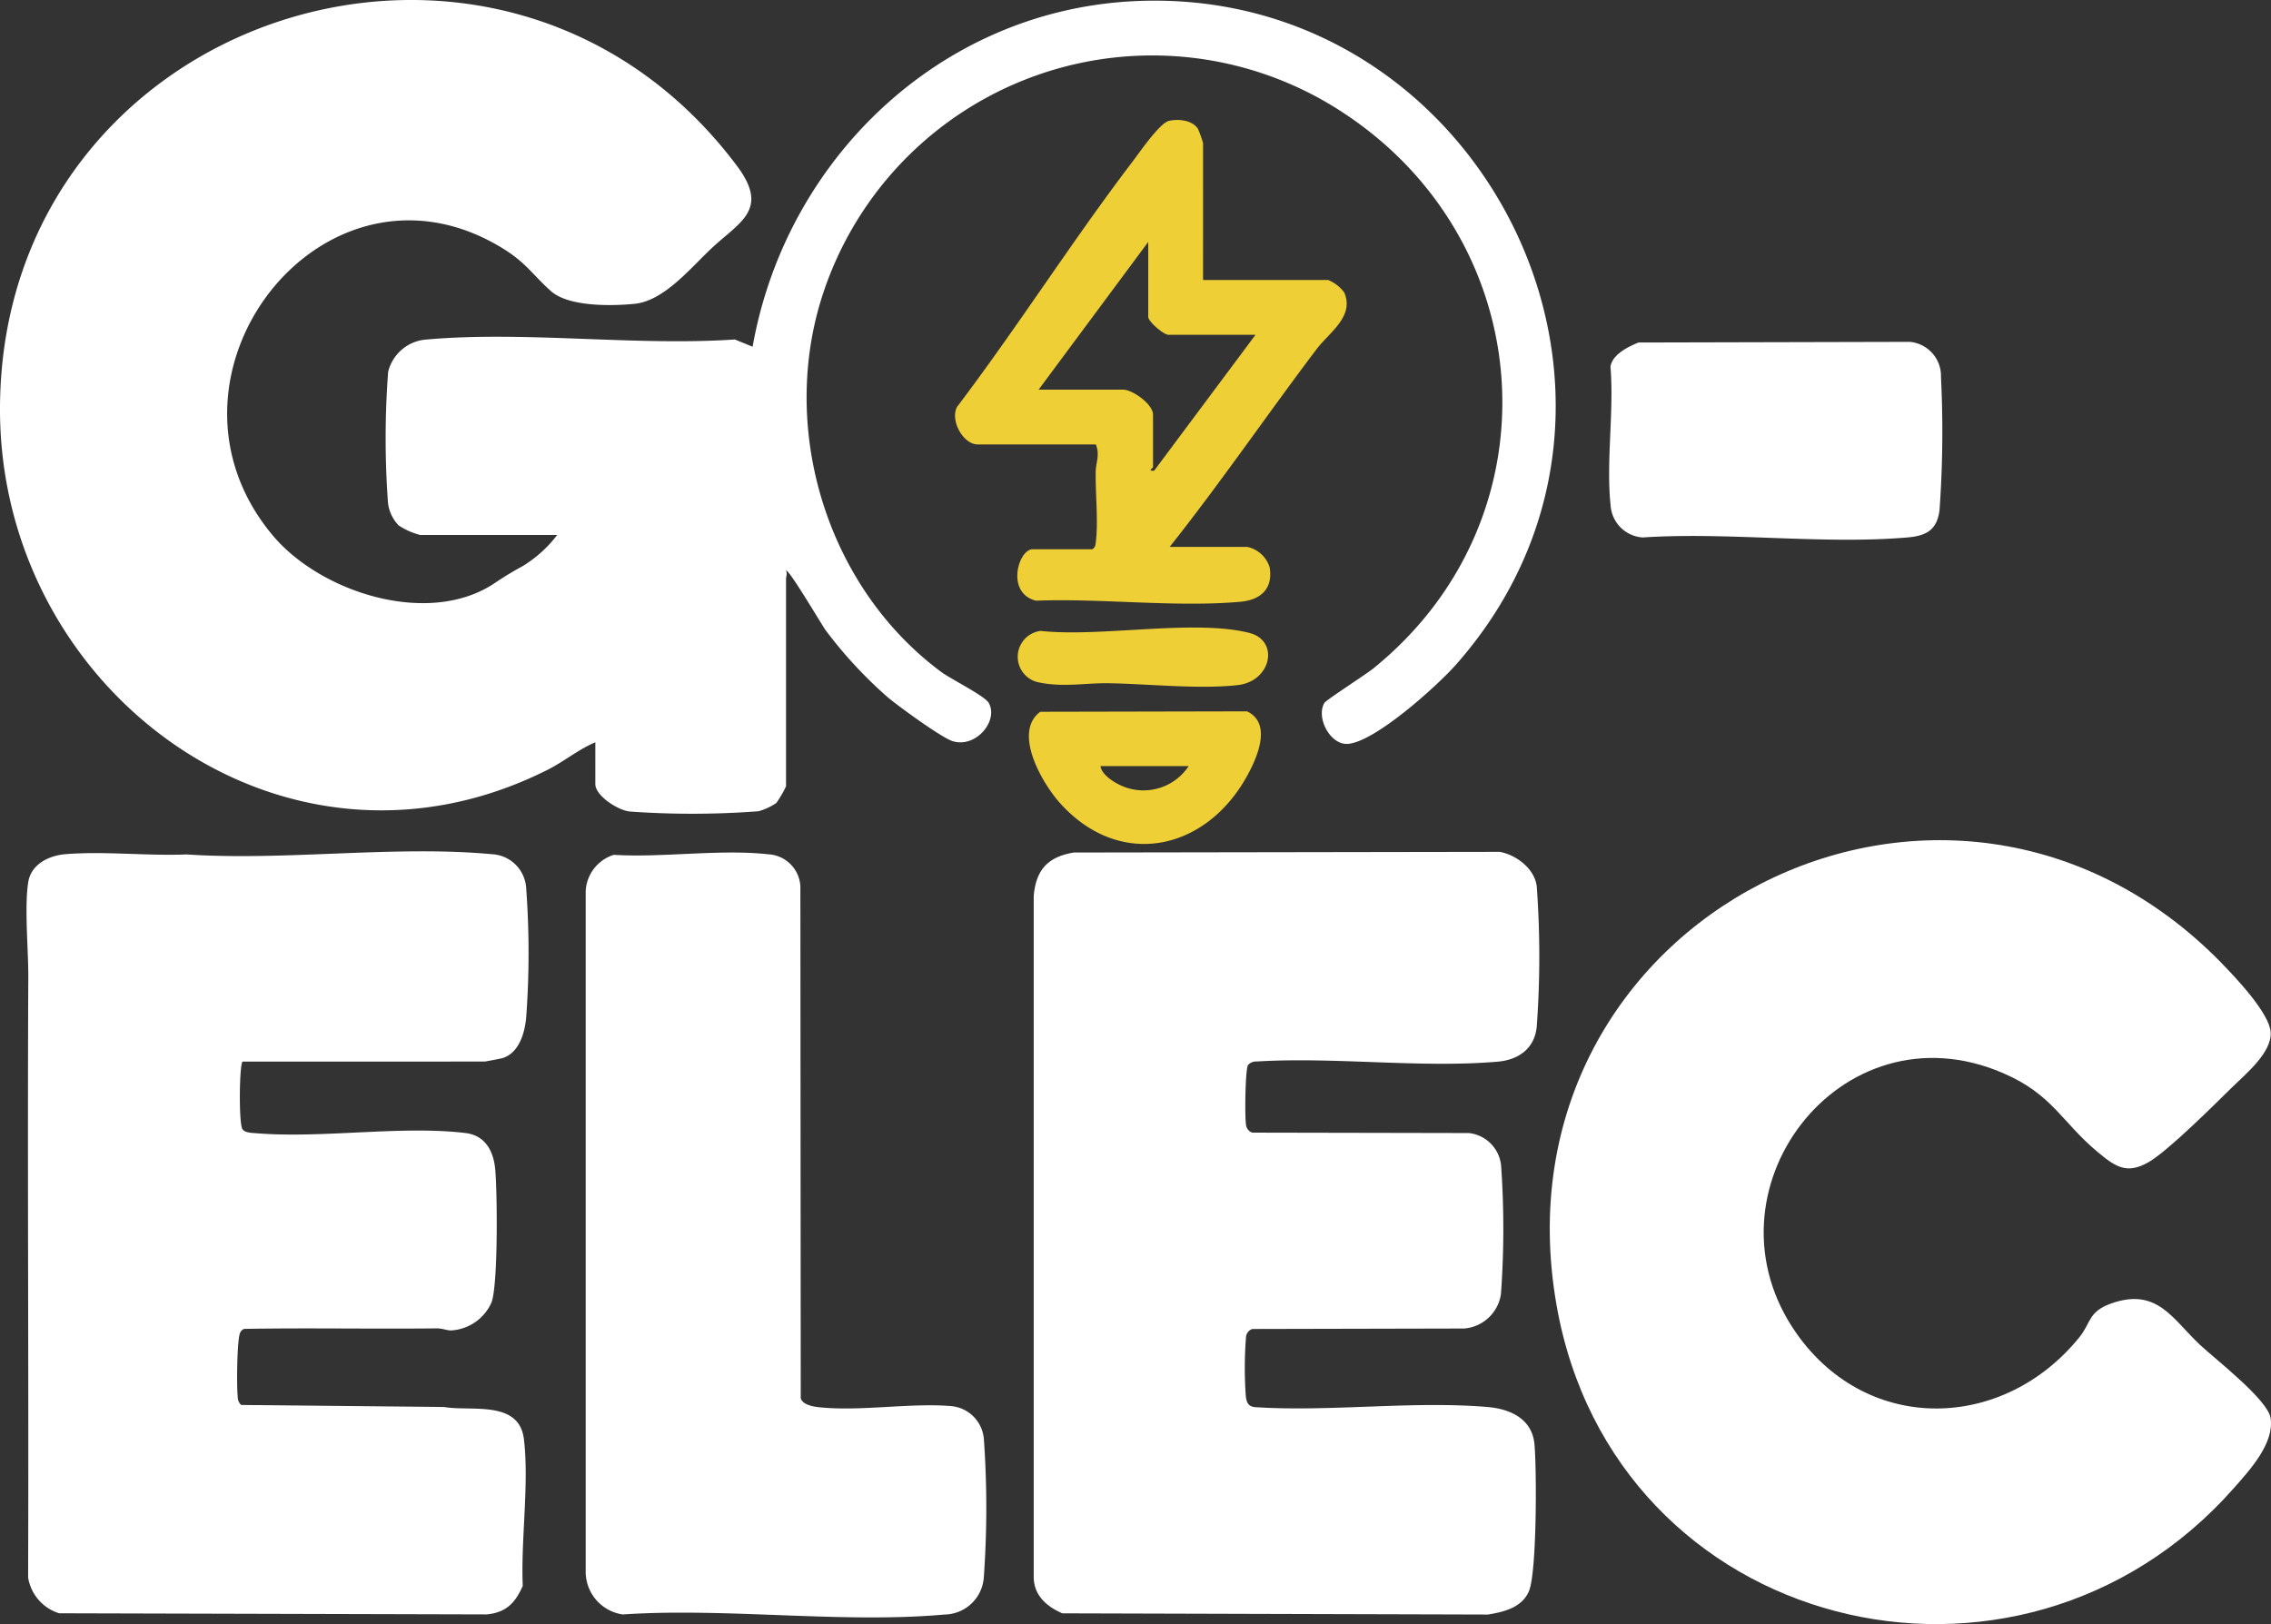
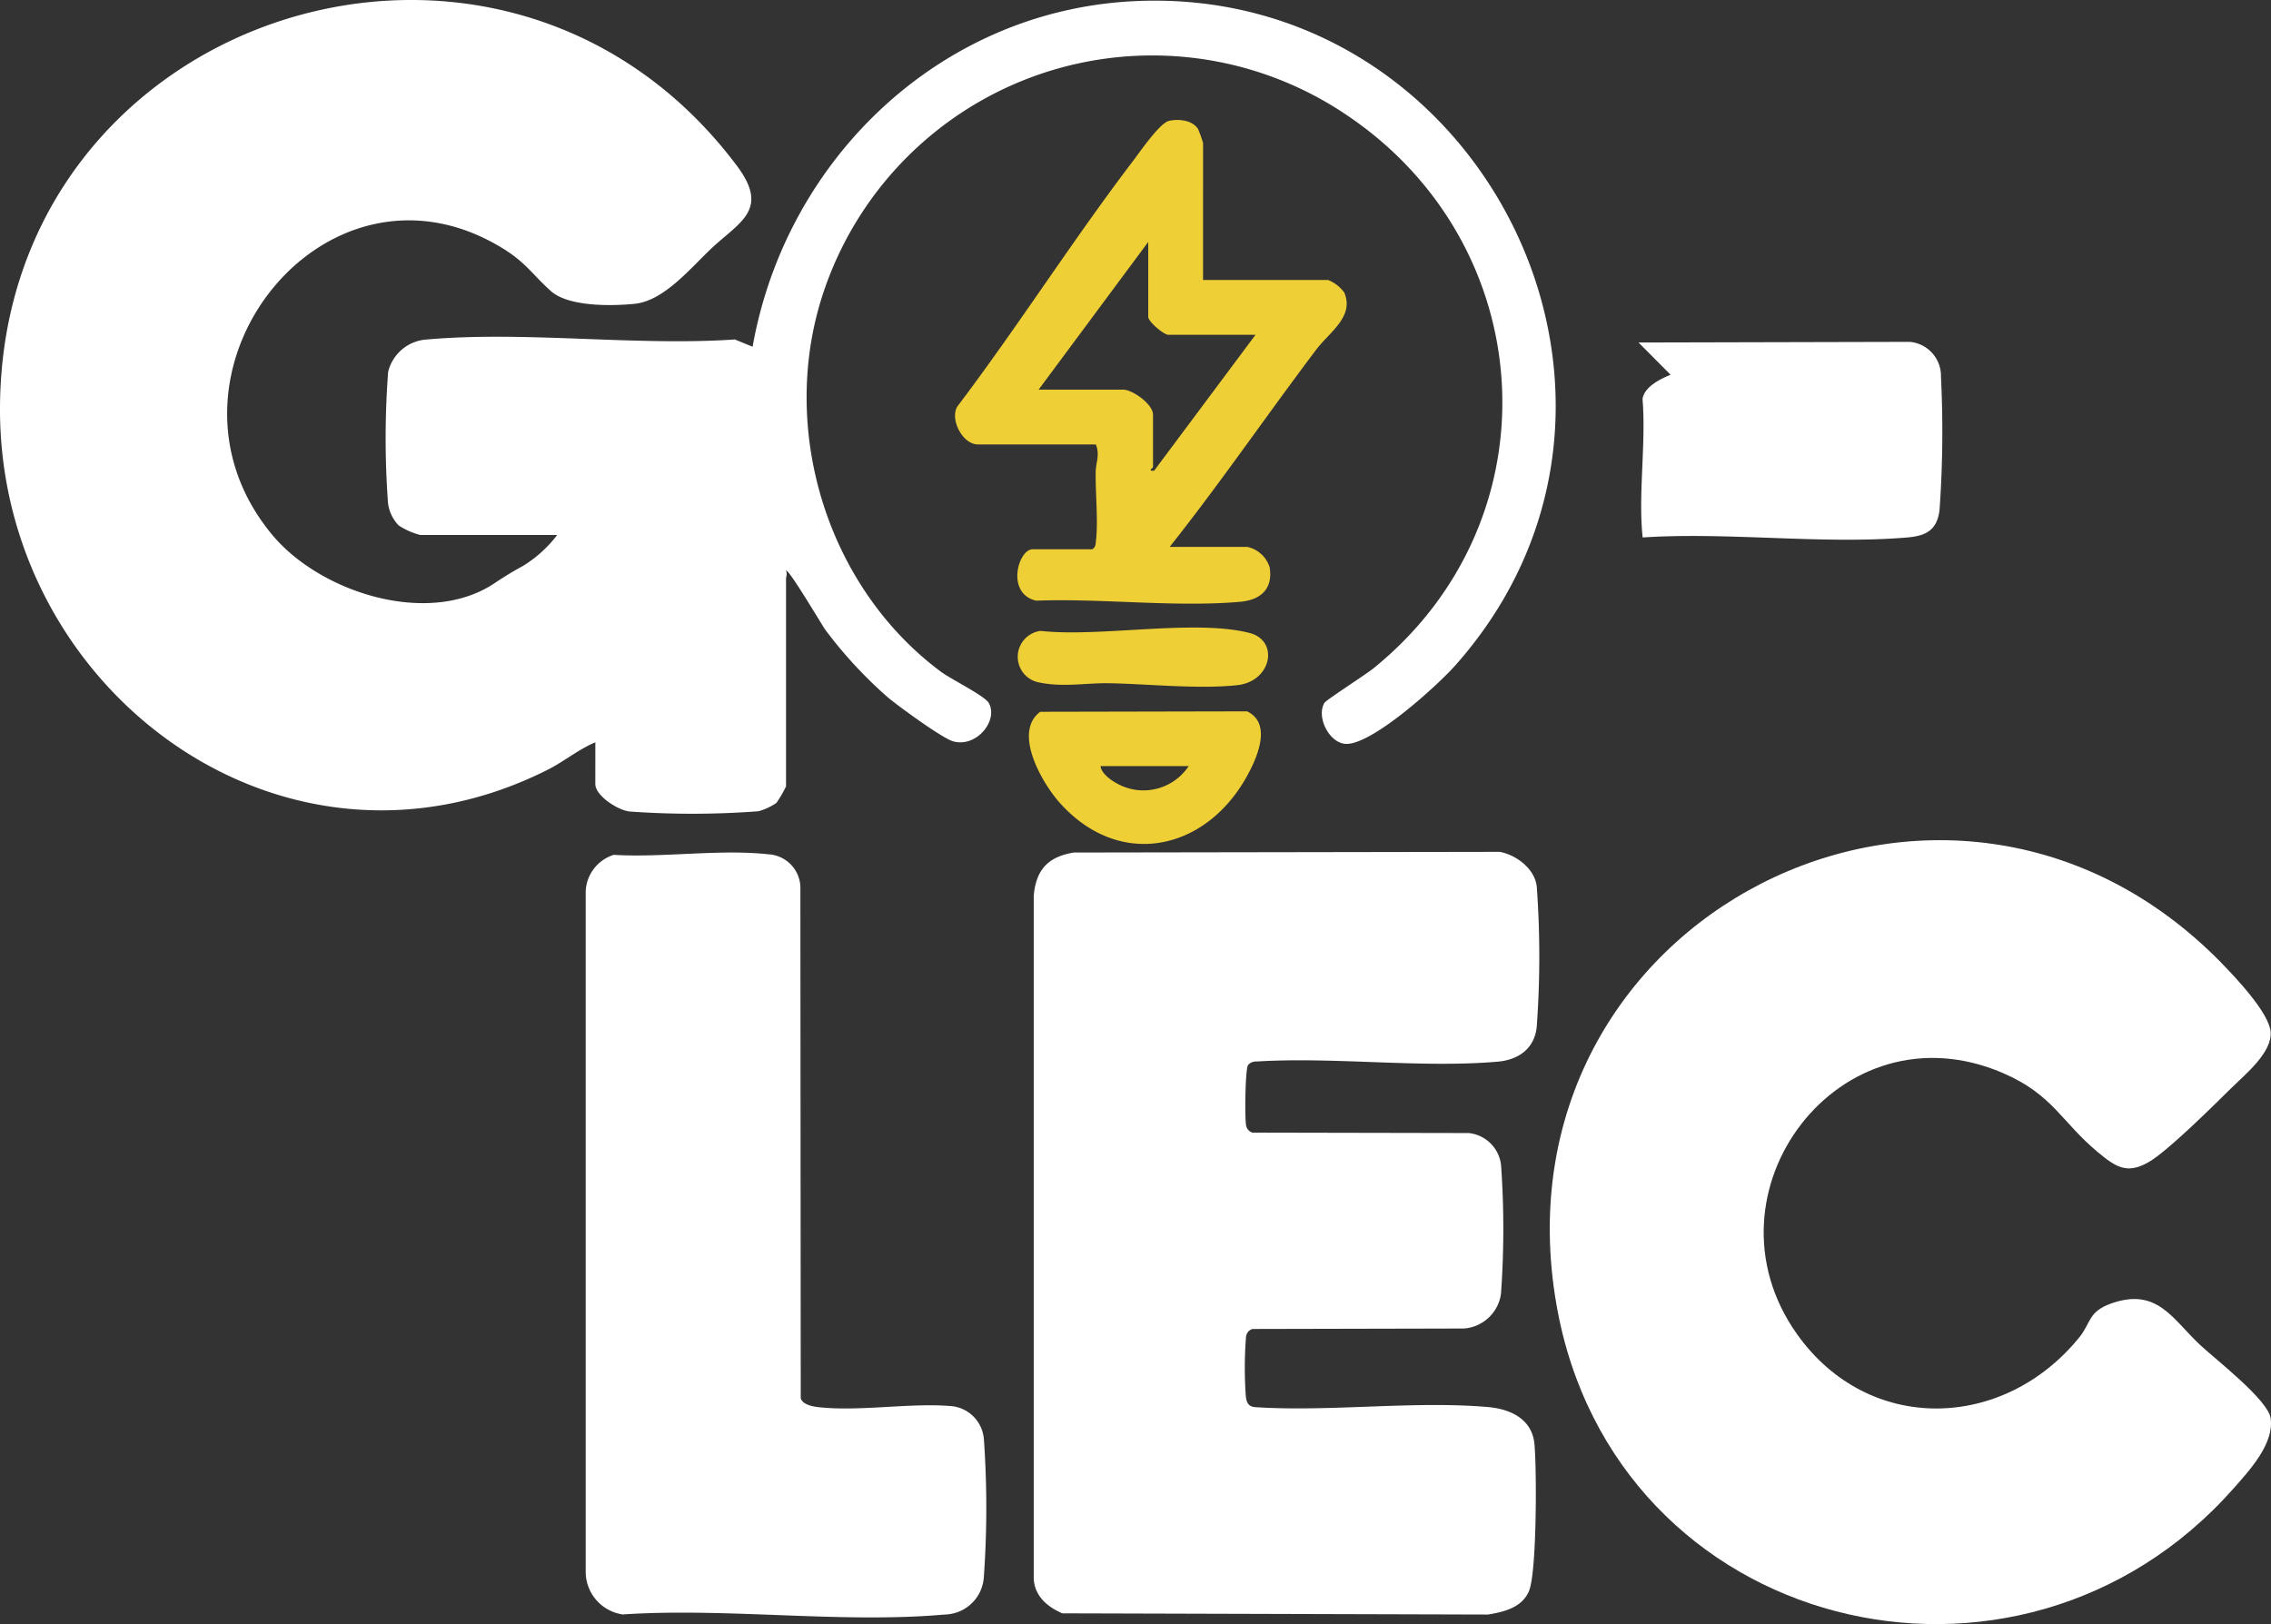
<svg xmlns="http://www.w3.org/2000/svg" width="241.719" height="172.894" viewBox="0 0 241.719 172.894">
  <rect x="0" y="0" width="241.719" height="172.894" fill="#333333" stroke="none" />
  <defs>
    <clipPath id="clip-path">
      <rect id="Rectangle_5851" data-name="Rectangle 5851" width="241.719" height="172.894" transform="translate(0 0)" fill="none" />
    </clipPath>
  </defs>
  <g id="Groupe_9252" data-name="Groupe 9252" transform="translate(0 0.003)">
    <g id="Groupe_9251" data-name="Groupe 9251" transform="translate(0 -0.003)" clip-path="url(#clip-path)">
      <path id="Tracé_20160" data-name="Tracé 20160" d="M63.365,79.016c-1.8.757-3.332,2.048-5.068,2.922C30.194,96.09-.135,73.481,0,43.376.19,1.342,53.363-15.79,78.437,17.651c3.481,4.643.339,5.949-2.645,8.726-2.25,2.094-5.078,5.644-8.244,5.962-2.477.249-7.045.317-8.912-1.355-1.967-1.761-2.648-3.035-5.184-4.582-19-11.591-38.575,13.608-24.46,30.548,5.108,6.13,16.634,9.823,23.651,5.127a34.386,34.386,0,0,1,3-1.821,13.431,13.431,0,0,0,3.666-3.31H44.721a7.633,7.633,0,0,1-2.285-1.013,4.146,4.146,0,0,1-1.14-2.412,94.412,94.412,0,0,1,.016-13.936,4.525,4.525,0,0,1,4.16-3.45c10.424-.921,22.179.72,32.745,0l1.888.773C83.644,16.97,100.013,1.2,120.569.129,157.7-1.8,179.987,42.48,154.945,70.779c-1.955,2.209-8.744,8.357-11.592,8.409-1.811.033-3.3-2.836-2.383-4.374.177-.3,4.388-3,5.211-3.667,19.693-15.934,17.823-45.367-3.23-59.159a36.9,36.9,0,0,0-55.613,20.1c-4.279,14.215.906,30.579,12.826,39.427,1.031.765,4.639,2.554,5.069,3.3,1.082,1.875-1.332,4.847-3.83,4.084-1.162-.355-5.835-3.758-6.955-4.711a46.751,46.751,0,0,1-6.581-7.117c-.376-.514-3.961-6.612-4.205-6.319.157.34,0,.637,0,.887V83.709a11.922,11.922,0,0,1-1.027,1.763,6.441,6.441,0,0,1-1.906.885,93.311,93.311,0,0,1-13.7.028c-1.232-.119-3.665-1.666-3.665-2.93Z" transform="translate(0 0.002)" fill="#fff" />
      <path id="Tracé_20161" data-name="Tracé 20161" d="M1773.915,936.192c1.465,1.5,5.083,5.3,5.229,7.348.155,2.186-2.709,4.5-4.169,5.938-1.911,1.882-6.785,6.737-8.831,7.911-2.322,1.332-3.54.469-5.386-1.062-3.87-3.208-4.786-6.131-10.095-8.423-17.359-7.495-32.611,12.727-21.941,27.775,7.606,10.727,22,10.3,30.06.35,1.245-1.537.933-2.729,3.383-3.6,4.935-1.745,6.527,1.677,9.5,4.44,1.656,1.539,7.163,5.8,7.472,7.745.424,2.679-2.2,5.537-3.911,7.471-22.972,26.033-65.976,15.4-72.091-19.489-7.233-41.269,41.671-66.2,70.781-36.409" transform="translate(-1537.462 -833.671)" fill="#fff" />
      <path id="Tracé_20162" data-name="Tracé 20162" d="M1139.844,935.96l45.346-.072c1.771.334,3.706,1.8,3.931,3.679a102.851,102.851,0,0,1-.005,14.973c-.249,2.323-1.972,3.5-4.177,3.686-8.183.7-17.352-.53-25.641-.02a1.112,1.112,0,0,0-.9.368c-.311.4-.364,5.6-.222,6.359a.977.977,0,0,0,.678.844l23.038.045a3.867,3.867,0,0,1,3.431,3.418,95.844,95.844,0,0,1-.012,13.71,4.3,4.3,0,0,1-3.931,3.679l-22.526.05a.977.977,0,0,0-.678.844,42.224,42.224,0,0,0-.019,6.346c.1.756.332,1.115,1.141,1.141,7.957.493,16.772-.7,24.626-.021,2.4.207,4.695,1.274,4.95,3.928.247,2.568.27,13.677-.586,15.675-.746,1.743-2.638,2.205-4.363,2.485l-45.3-.129c-1.632-.707-3.005-1.875-3.045-3.8V940.578c.239-2.779,1.508-4.159,4.26-4.618" transform="translate(-1025.553 -845.207)" fill="#fff" />
-       <path id="Tracé_20163" data-name="Tracé 20163" d="M52.08,957.7c-.347.221-.428,6.543-.02,7.187.247.391.964.4,1.4.433,7.026.594,15.5-.838,22.339-.016,2.145.258,3.006,1.969,3.174,3.929.215,2.5.306,12.088-.392,14.085a5.019,5.019,0,0,1-4.307,3c-.424.013-.955-.225-1.514-.219-6.838.077-13.679-.064-20.516.055a.728.728,0,0,0-.4.357c-.373.527-.408,5.9-.284,6.842a1.16,1.16,0,0,0,.368.9l21.6.217c2.865.5,7.987-.786,8.494,3.431.569,4.736-.339,10.752-.124,15.615-.809,1.82-1.768,2.824-3.817,3.032l-45.531-.121a4.787,4.787,0,0,1-3.3-3.8c.074-21.314-.083-42.628.019-63.942.014-2.836-.432-7.53,0-10.121.314-1.88,2.2-2.794,3.91-2.939,4.1-.35,8.822.2,12.934.022,10.433.708,22.217-.989,32.49-.024a3.836,3.836,0,0,1,3.646,3.457A93.072,93.072,0,0,1,82.262,953c-.148,1.643-.752,3.783-2.52,4.329-.188.058-1.817.368-1.915.368Z" transform="translate(-26.257 -844.692)" fill="#fff" />
      <path id="Tracé_20164" data-name="Tracé 20164" d="M646.382,936.883c5.192.319,11.353-.629,16.431-.059a3.606,3.606,0,0,1,3.433,3.415l.039,54.5c.2.659,1.237.867,1.854.936,4.392.493,9.765-.475,14.117-.112a3.827,3.827,0,0,1,3.522,3.527,103.832,103.832,0,0,1-.009,14.723,4.252,4.252,0,0,1-4.176,3.941c-10.888.974-23.215-.751-34.256-.01a4.6,4.6,0,0,1-3.941-4.43V940.746a4.265,4.265,0,0,1,2.986-3.863" transform="translate(-581.056 -845.884)" fill="#fff" />
      <path id="Tracé_20165" data-name="Tracé 20165" d="M1075.509,148.829h13.317a3.972,3.972,0,0,1,1.712,1.332c1.1,2.562-1.581,4.222-2.958,6.045-5.264,6.968-10.2,14.195-15.622,21.032h8.244a3.189,3.189,0,0,1,2.394,2.17c.38,2.306-.957,3.482-3.145,3.675-6.872.606-14.746-.384-21.716-.119-3.248-.775-1.9-5.471-.363-5.471h6.342c.362-.223.35-.506.393-.875.253-2.158-.063-5.1-.024-7.379.017-.986.467-1.807.012-2.907h-12.556c-1.577,0-2.97-2.555-2.217-3.994,6.472-8.545,12.232-17.647,18.725-26.172.754-.989,2.846-4.048,3.837-4.278,1.012-.234,2.489-.081,3.091.861a13.246,13.246,0,0,1,.535,1.494Zm5.581,5.834h-9.259c-.527,0-2.156-1.427-2.156-1.9v-7.99L1058.006,160.5h9.005c.97,0,3.171,1.533,3.171,2.663v5.581c0,.1-.654.443.124.379Z" transform="translate(-947.459 -119.021)" fill="#efcf36" />
-       <path id="Tracé_20166" data-name="Tracé 20166" d="M1770.754,375.645l28.873-.07a3.643,3.643,0,0,1,3.318,3.732,117.648,117.648,0,0,1-.153,14.17c-.263,2.149-1.443,2.751-3.422,2.92-9,.767-19.063-.6-28.178,0a3.662,3.662,0,0,1-3.412-3.436c-.493-4.609.38-10.026-.013-14.727.174-1.3,1.862-2.133,2.988-2.593" transform="translate(-1596.353 -339.184)" fill="#fff" />
+       <path id="Tracé_20166" data-name="Tracé 20166" d="M1770.754,375.645l28.873-.07a3.643,3.643,0,0,1,3.318,3.732,117.648,117.648,0,0,1-.153,14.17c-.263,2.149-1.443,2.751-3.422,2.92-9,.767-19.063-.6-28.178,0c-.493-4.609.38-10.026-.013-14.727.174-1.3,1.862-2.133,2.988-2.593" transform="translate(-1596.353 -339.184)" fill="#fff" />
      <path id="Tracé_20167" data-name="Tracé 20167" d="M1131.476,781.6l22.01-.046c2.723,1.313,1.039,5.028-.077,7.013-4.431,7.878-13.517,9.786-19.836,2.753-1.881-2.093-5.064-7.533-2.1-9.72m15.8,5.782h-9.386c.075.782,1.152,1.544,1.8,1.877a5.774,5.774,0,0,0,7.584-1.877" transform="translate(-1020.75 -705.83)" fill="#efcf36" />
      <path id="Tracé_20168" data-name="Tracé 20168" d="M1120.292,689.813c6.326.708,16.356-1.271,22.239.216,3.219.813,2.374,5.152-1.245,5.558-4.094.459-9.52-.13-13.7-.2-2.392-.042-4.832.444-7.34-.067a2.778,2.778,0,0,1,.045-5.5" transform="translate(-1009.558 -622.656)" fill="#efcf36" />
    </g>
  </g>
</svg>